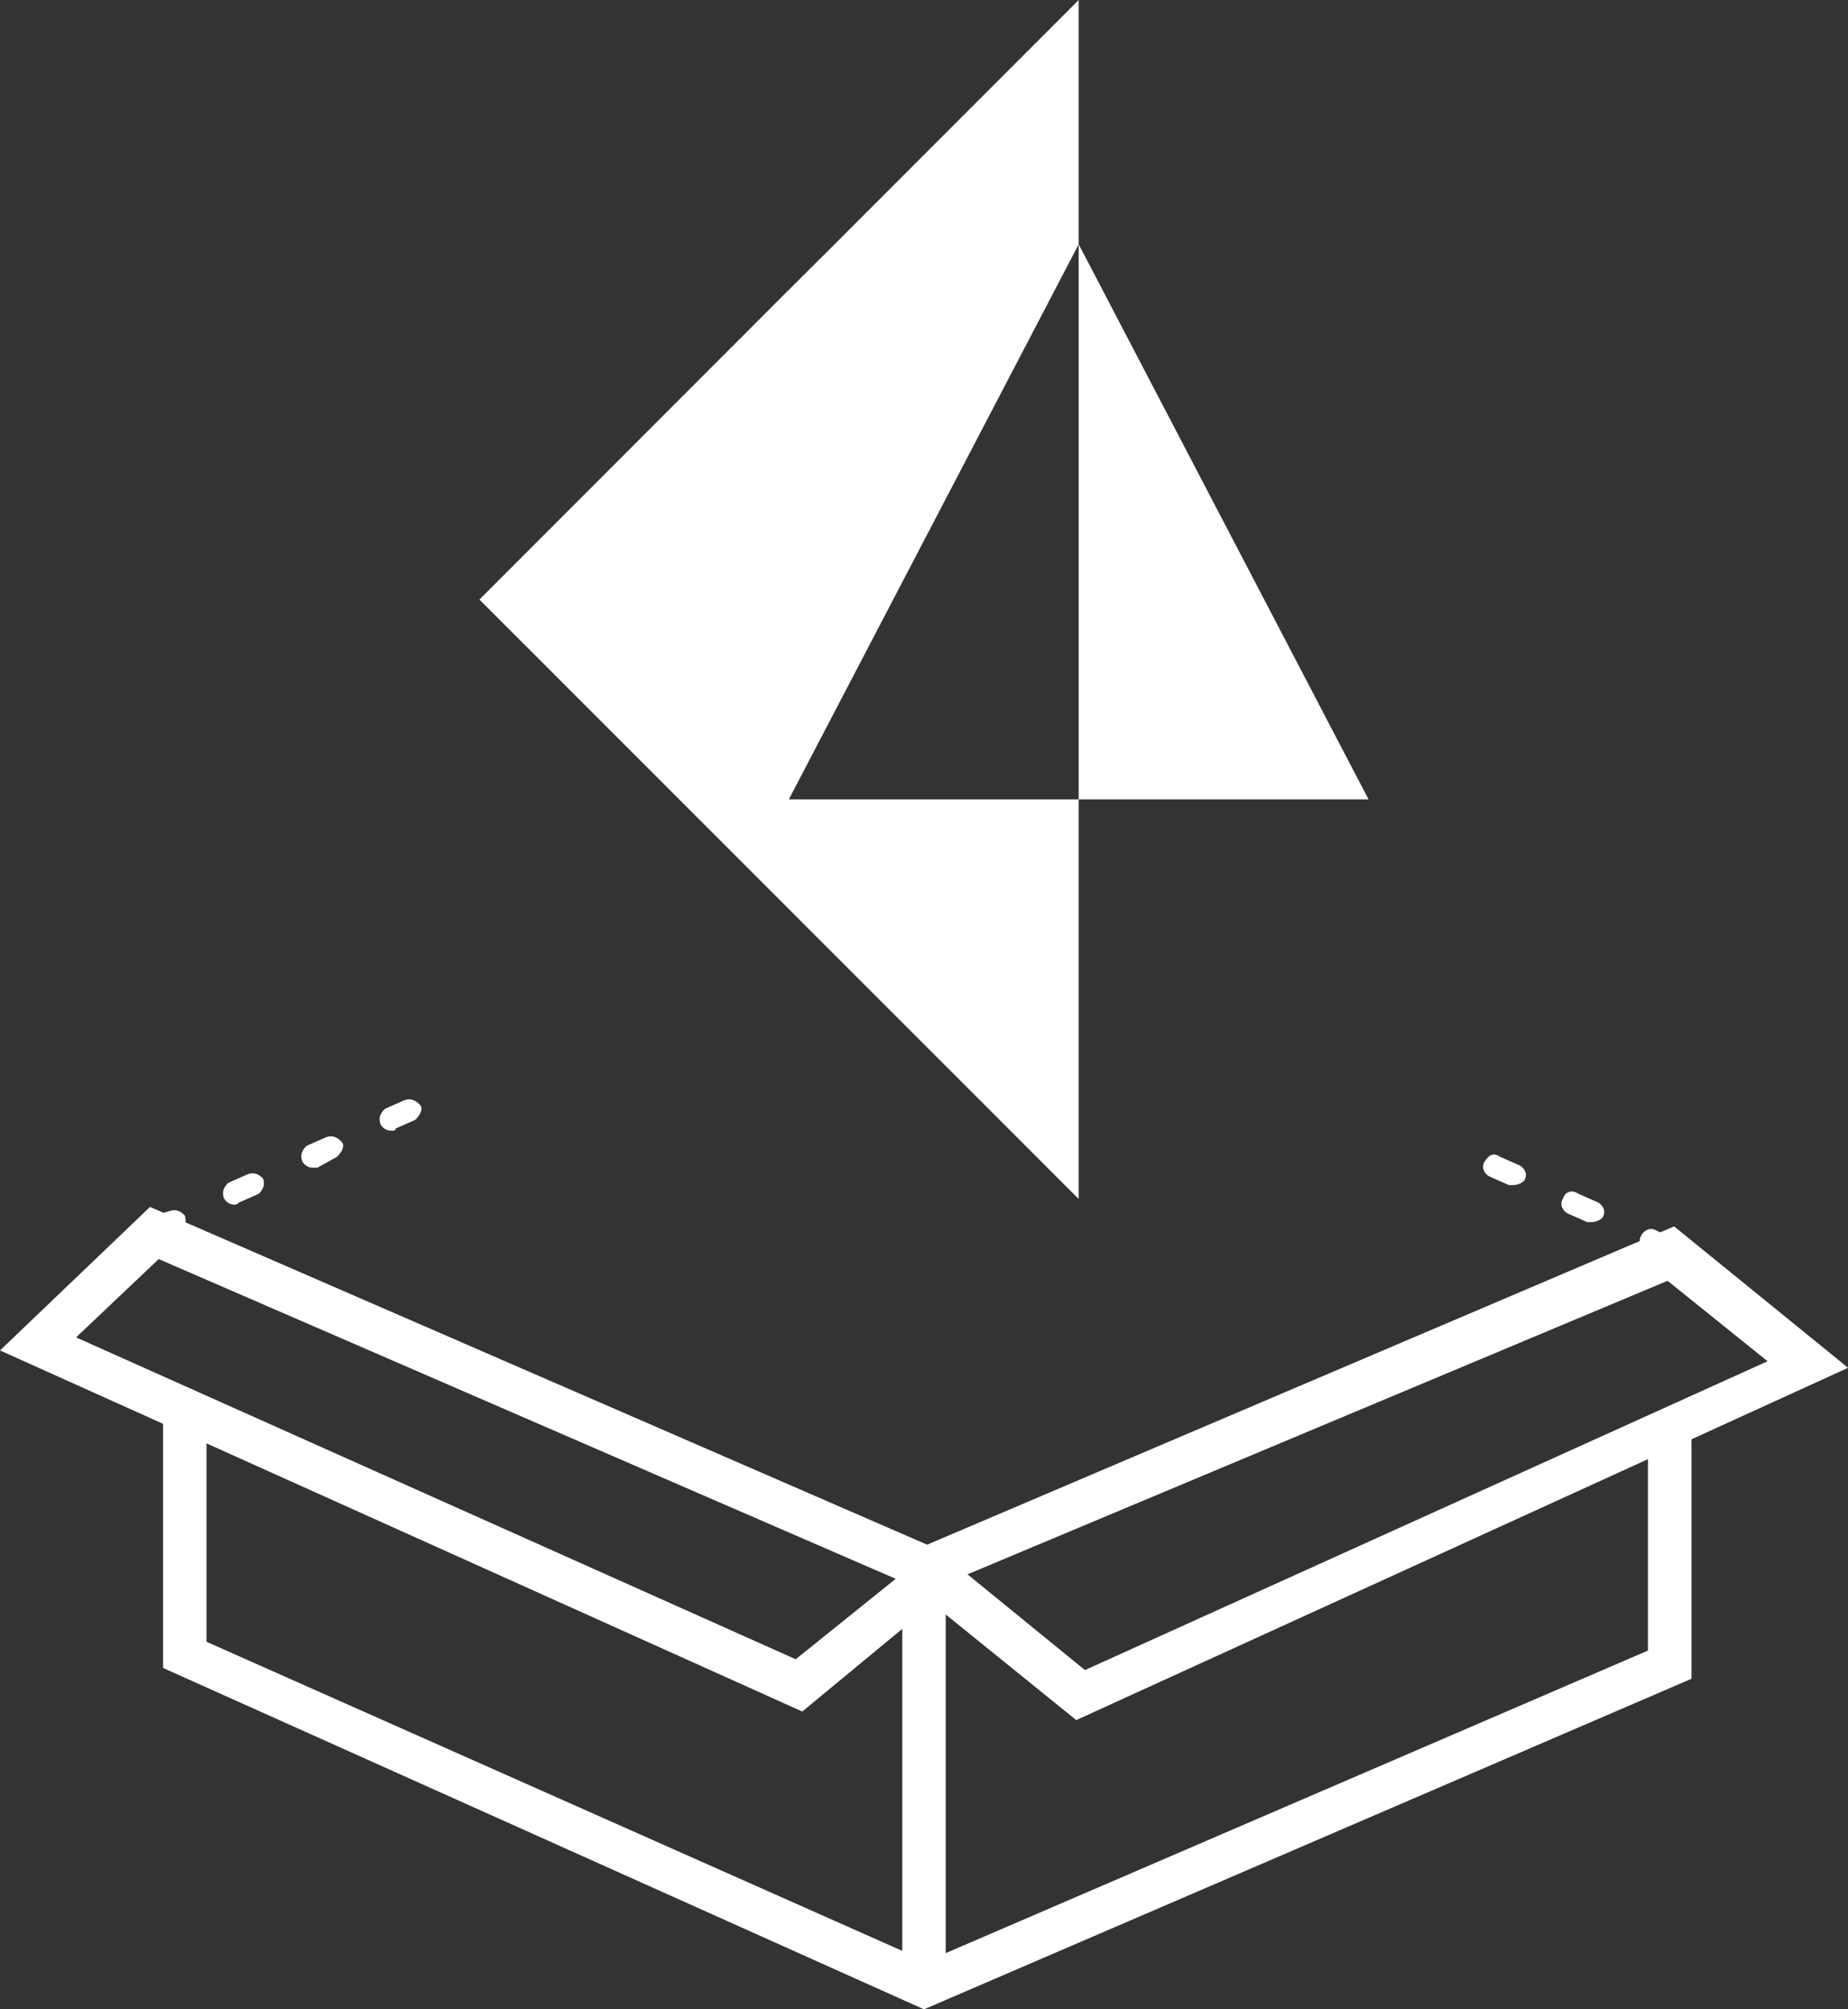
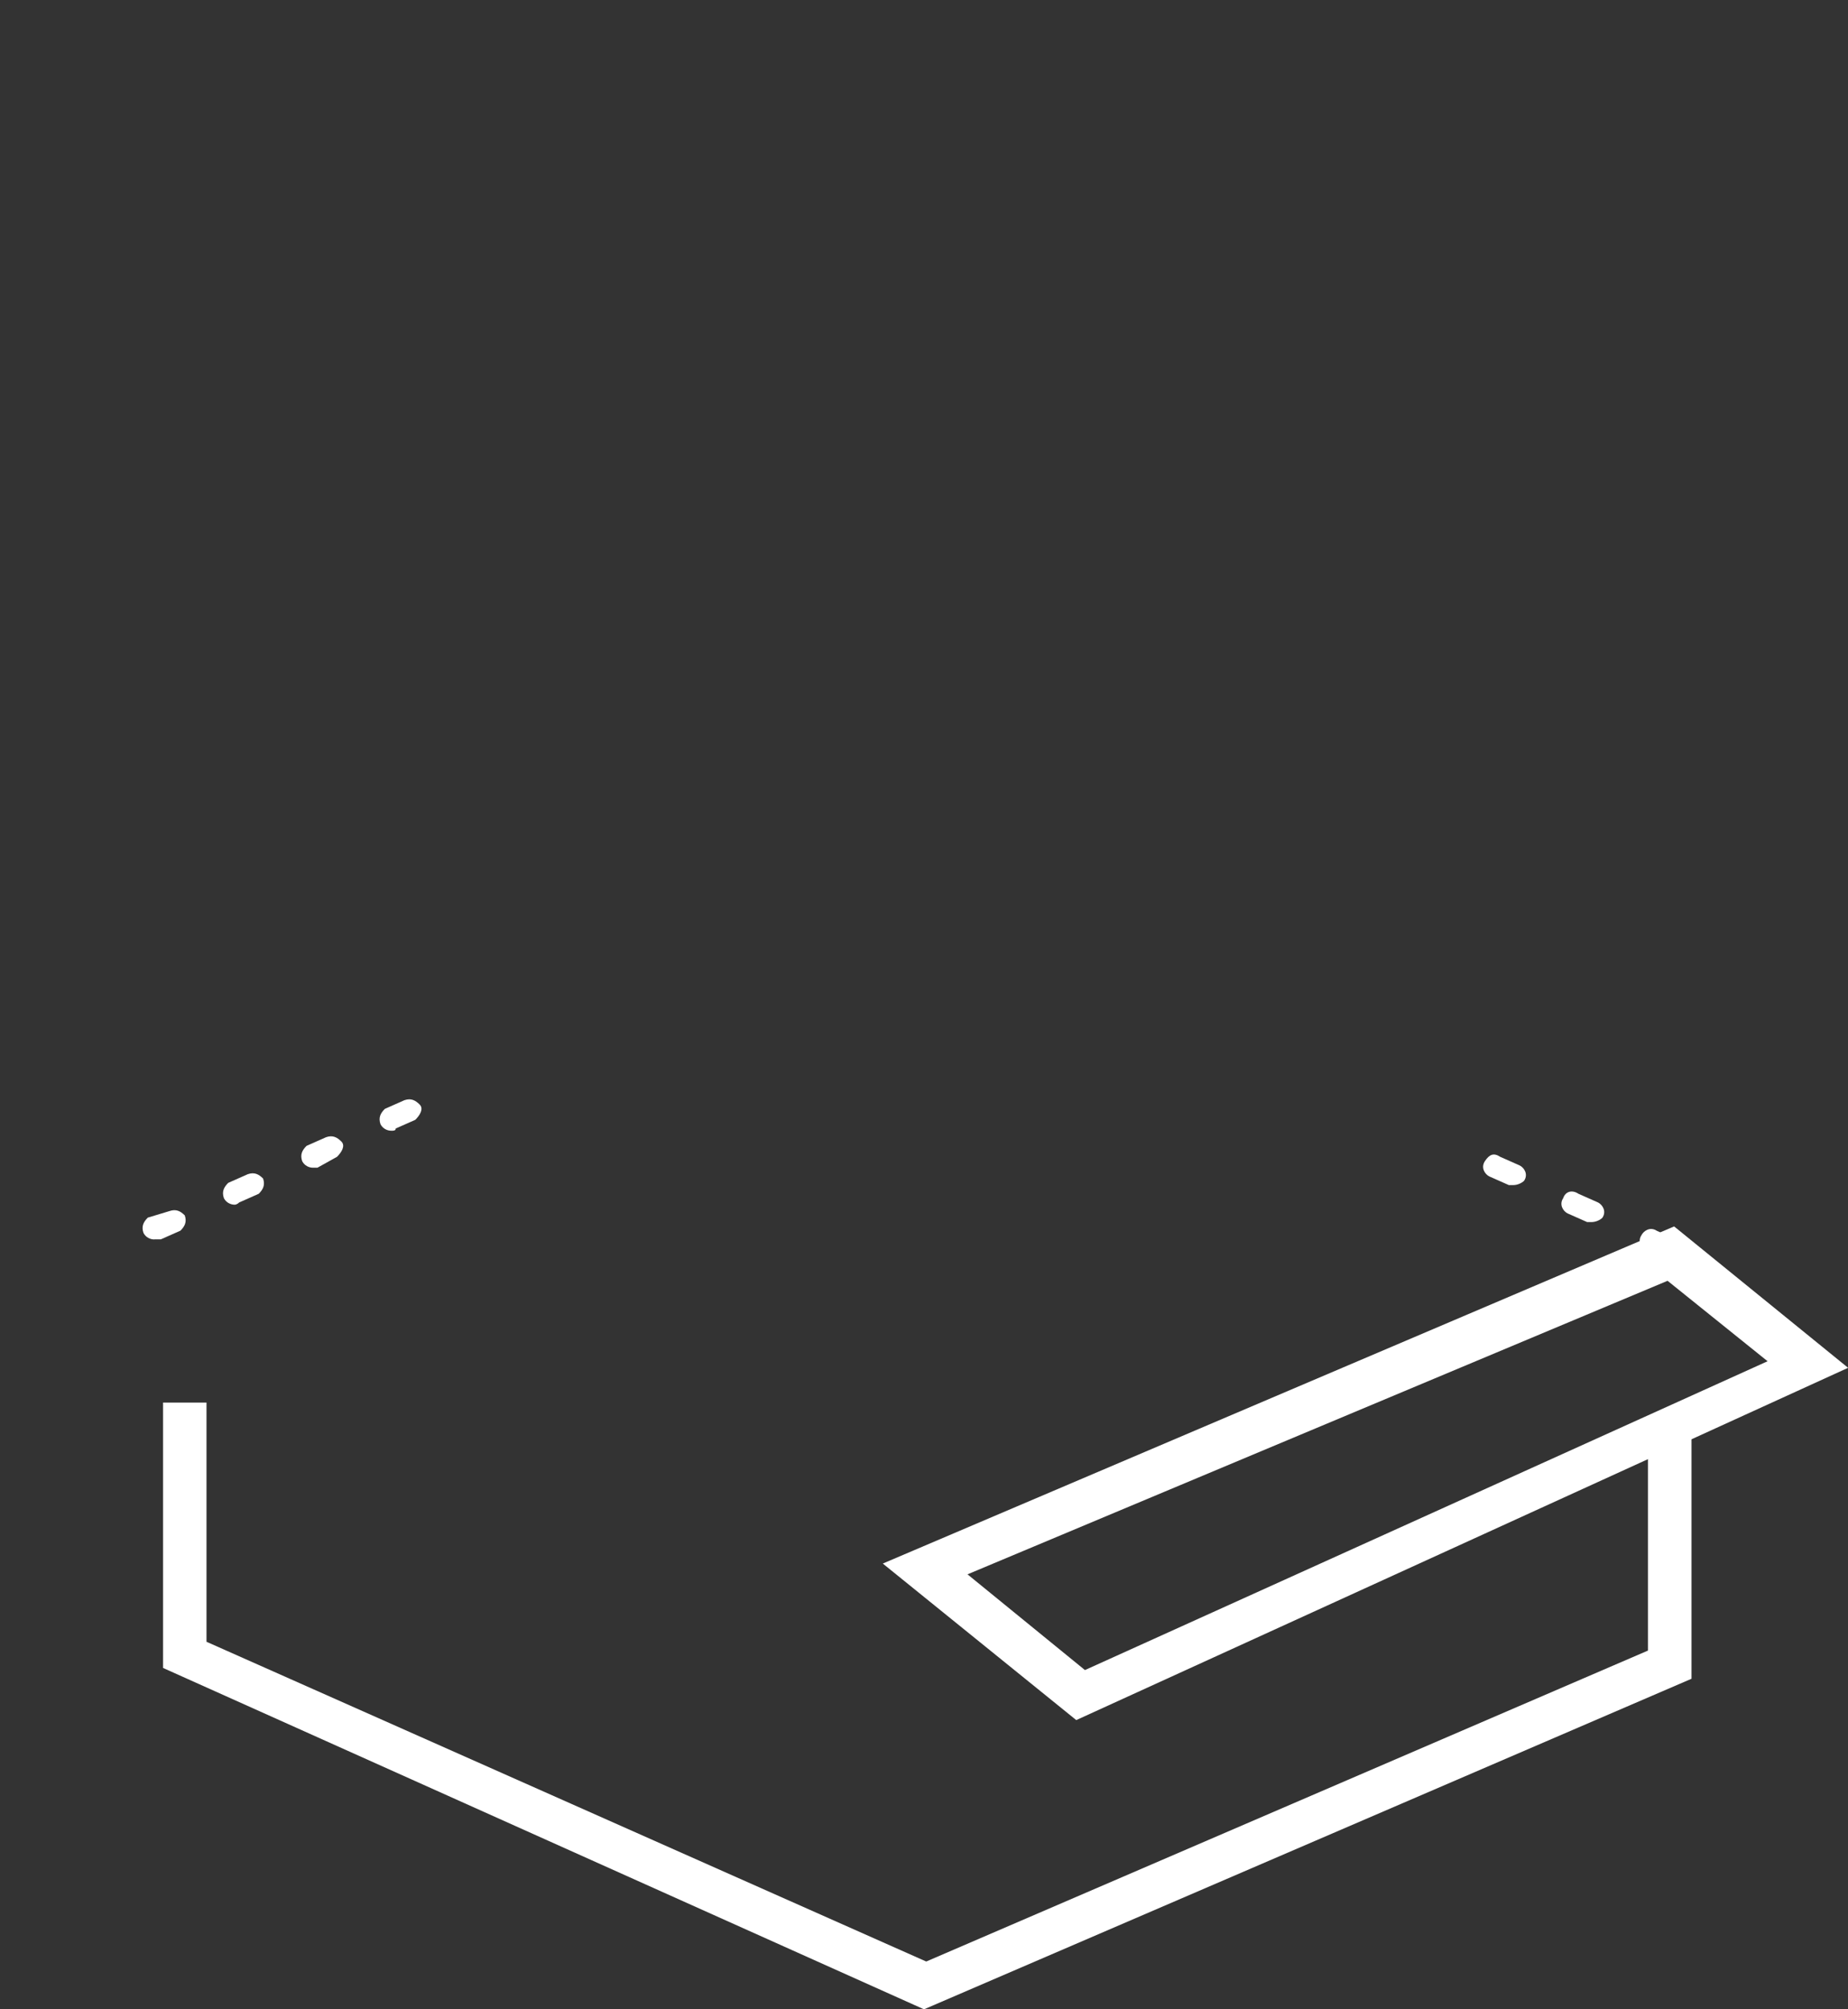
<svg xmlns="http://www.w3.org/2000/svg" id="Layer_2" data-name="Layer 2" viewBox="0 0 174.42 189.59">
  <rect x="0" y="0" width="174.42" height="189.59" fill="#333333" stroke="none" />
  <defs>
    <style>
      .cls-1 {
        fill: #fff;
      }
    </style>
  </defs>
  <g id="Layer_1-2" data-name="Layer 1">
    <g>
-       <polygon class="cls-1" points="101.81 75.43 101.81 23.05 129.17 75.43 101.81 75.43 101.81 75.43" />
-       <polygon class="cls-1" points="101.81 23.05 74.45 75.43 101.81 75.43 101.81 113.13 45.25 56.57 74.17 27.63 78.77 23.05 101.81 0 101.81 23.05 101.81 23.05" />
-     </g>
+       </g>
    <g>
      <polygon class="cls-1" points="87.21 189.59 15.39 157.38 15.39 132.34 19.49 132.34 19.49 154.91 87.42 185.08 155.54 155.74 155.54 134.19 159.65 134.19 159.65 158.4 87.21 189.59" />
-       <path class="cls-1" d="M89.26,185.7h-4.1v-32.01l-9.44,7.8L0,127.42l14.16-13.54,75.1,32.63v39.19ZM7.18,126.19l67.92,30.37,9.44-7.59L14.98,118.8l-7.8,7.39Z" />
      <path class="cls-1" d="M14.57,116.95c-.41,0-.82-.21-1.03-.62-.21-.62,0-1.03.41-1.44l2.05-.62c.62-.21,1.03,0,1.44.41.21.62,0,1.03-.41,1.44l-1.85.82c-.21,0-.41,0-.62,0ZM22.16,113.67c-.41,0-.82-.21-1.03-.62-.21-.62,0-1.03.41-1.44l1.85-.82c.62-.21,1.03,0,1.44.41.21.62,0,1.03-.41,1.44l-1.85.82c-.21.21-.41.21-.41.21ZM29.55,110.18c-.41,0-.82-.21-1.03-.62-.21-.62,0-1.03.41-1.44l1.85-.82c.62-.21,1.03,0,1.44.41.41.41,0,1.03-.41,1.44l-1.85,1.03h-.41ZM36.94,106.69c-.41,0-.82-.21-1.03-.62-.21-.62,0-1.03.41-1.44l1.85-.82c.62-.21,1.03,0,1.44.41.41.41,0,1.03-.41,1.44l-1.85.82c0,.21-.21.21-.41.21Z" />
      <path class="cls-1" d="M157.6,118.8h-.41l-1.85-.82c-.41-.21-.82-.82-.41-1.44.21-.41.82-.82,1.44-.41l1.85.82c.41.21.82.82.41,1.44-.21.21-.62.41-1.03.41ZM150.21,115.31h-.41l-1.85-.82c-.41-.21-.82-.82-.41-1.44.21-.62.82-.82,1.44-.41l1.85.82c.41.21.82.82.41,1.44-.21.21-.62.41-1.03.41ZM142.82,111.82h-.41l-1.85-.82c-.41-.21-.82-.82-.41-1.44s.82-.82,1.44-.41l1.85.82c.41.21.82.82.41,1.44-.21.21-.62.41-1.03.41Z" />
      <path class="cls-1" d="M101.58,162.3l-18.26-14.77,74.69-31.81,16.42,13.34-72.85,33.24ZM91.32,148.55l11.08,9.03,64.43-29.14-9.44-7.59-66.08,27.7Z" />
    </g>
  </g>
</svg>